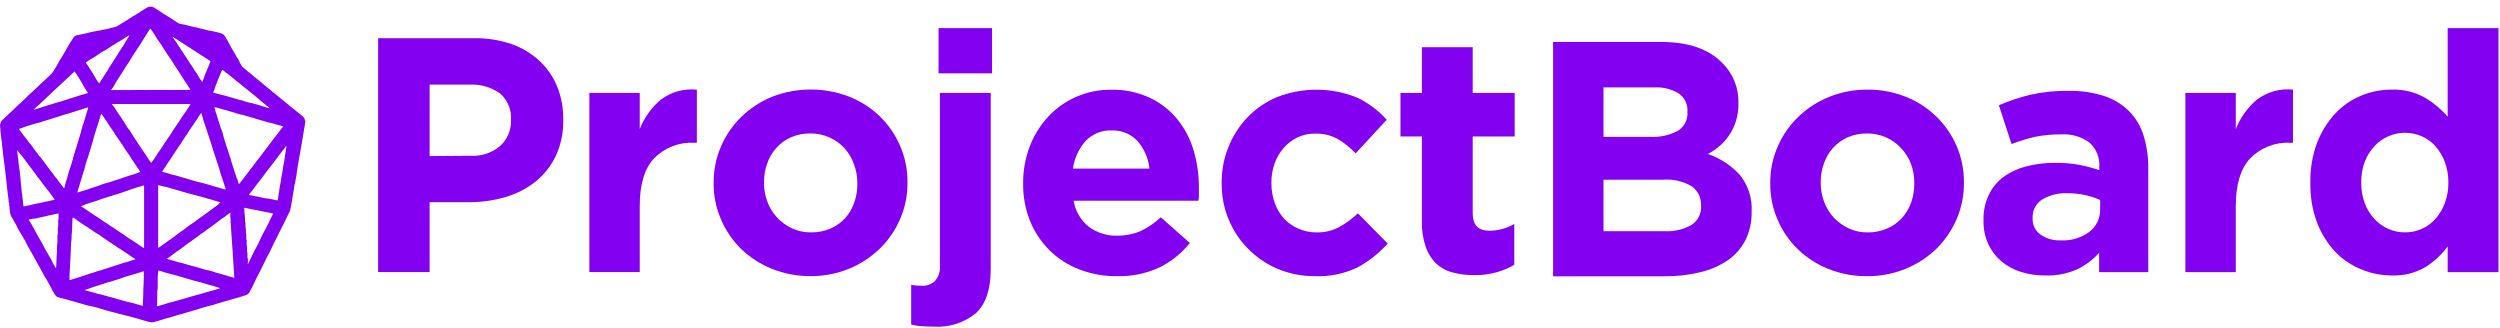
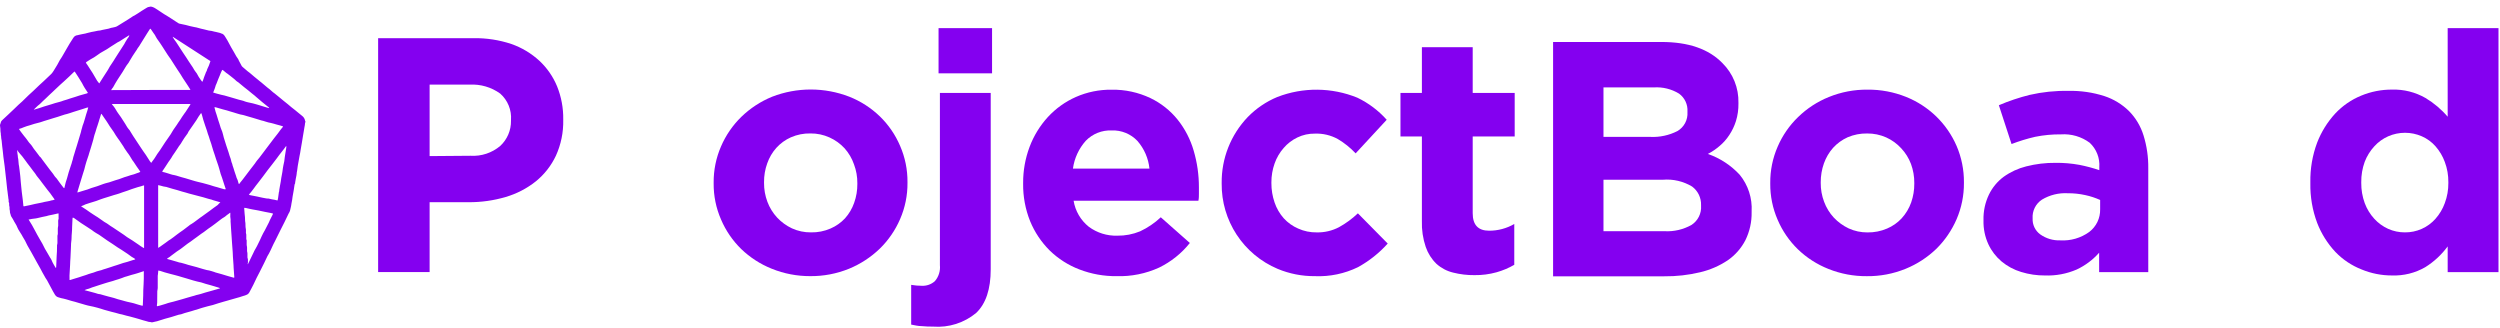
<svg xmlns="http://www.w3.org/2000/svg" width="381" height="50" viewBox="0 0 381 50" fill="none">
  <path d="M57.627 5.818H72.192C74.14 5.789 76.078 6.087 77.927 6.702C79.511 7.255 80.966 8.126 82.201 9.262C83.372 10.354 84.293 11.685 84.902 13.165C85.544 14.759 85.862 16.465 85.837 18.183V18.285C85.878 20.159 85.497 22.018 84.723 23.725C84.006 25.252 82.951 26.596 81.638 27.655C80.278 28.733 78.722 29.537 77.056 30.023C75.228 30.561 73.331 30.828 71.425 30.817H65.473V41.466H57.627V5.818ZM71.706 23.738C73.353 23.842 74.976 23.305 76.237 22.241C76.765 21.752 77.183 21.157 77.465 20.495C77.748 19.834 77.887 19.12 77.875 18.401V18.298C77.932 17.545 77.814 16.79 77.529 16.09C77.245 15.39 76.803 14.766 76.237 14.266C74.887 13.289 73.242 12.806 71.578 12.897H65.473V23.789L71.706 23.738Z" fill="#8400F0" />
-   <path d="M89.818 14.165H97.497V19.669C98.178 17.935 99.277 16.396 100.697 15.189C102.273 14.004 104.24 13.459 106.201 13.666V21.756H105.791C104.67 21.695 103.549 21.873 102.501 22.276C101.453 22.68 100.502 23.301 99.712 24.098C98.227 25.66 97.497 28.092 97.497 31.381V41.467H89.818V14.165Z" fill="#8400F0" />
  <path d="M123.48 42.083C121.471 42.09 119.48 41.708 117.618 40.956C115.885 40.264 114.303 39.242 112.959 37.948C111.649 36.668 110.605 35.141 109.887 33.456C109.127 31.717 108.743 29.837 108.761 27.939V27.837C108.744 25.935 109.128 24.051 109.887 22.307C110.615 20.617 111.667 19.087 112.984 17.802C114.337 16.493 115.927 15.454 117.669 14.742C121.457 13.274 125.656 13.274 129.444 14.742C131.179 15.43 132.762 16.452 134.103 17.75C135.413 19.026 136.457 20.549 137.175 22.23C137.934 23.974 138.318 25.858 138.301 27.76V27.862C138.318 29.764 137.934 31.648 137.175 33.392C136.447 35.081 135.394 36.612 134.078 37.897C132.722 39.202 131.133 40.24 129.393 40.956C127.515 41.718 125.506 42.101 123.48 42.083ZM123.595 35.414C124.62 35.436 125.637 35.235 126.577 34.825C127.41 34.466 128.159 33.938 128.779 33.276C129.396 32.587 129.87 31.782 130.174 30.909C130.505 29.985 130.669 29.01 130.66 28.029V27.926C130.669 26.943 130.496 25.966 130.148 25.046C129.837 24.144 129.35 23.313 128.715 22.601C128.07 21.902 127.291 21.341 126.424 20.95C125.512 20.535 124.52 20.325 123.518 20.336C122.493 20.314 121.476 20.515 120.536 20.925C119.694 21.298 118.94 21.843 118.322 22.525C117.704 23.214 117.23 24.019 116.927 24.893C116.593 25.816 116.429 26.791 116.44 27.773V27.875C116.433 28.858 116.606 29.834 116.952 30.755C117.284 31.64 117.784 32.453 118.424 33.148C119.068 33.837 119.836 34.398 120.689 34.8C121.601 35.217 122.593 35.426 123.595 35.414Z" fill="#8400F0" />
  <path d="M142.217 49.775C141.615 49.78 141.013 49.754 140.413 49.698C139.926 49.698 139.401 49.57 138.864 49.468V43.414C139.401 43.506 139.945 43.553 140.489 43.554C141.217 43.588 141.929 43.335 142.473 42.85C142.761 42.517 142.977 42.128 143.109 41.707C143.241 41.287 143.286 40.844 143.241 40.406V14.166H150.985V41.046C150.985 44.066 150.247 46.281 148.771 47.689C146.94 49.209 144.59 49.957 142.217 49.775ZM143.036 4.285H151.19V11.171H143.036V4.285Z" fill="#8400F0" />
  <path d="M170.184 42.087C168.242 42.108 166.314 41.76 164.501 41.063C162.809 40.418 161.267 39.433 159.97 38.17C158.689 36.894 157.675 35.375 156.988 33.703C156.261 31.884 155.9 29.94 155.926 27.981V27.879C155.917 26 156.251 24.135 156.911 22.375C157.541 20.702 158.484 19.164 159.689 17.844C160.886 16.544 162.336 15.503 163.951 14.785C165.672 14.026 167.536 13.646 169.416 13.671C171.459 13.636 173.483 14.075 175.329 14.951C176.94 15.724 178.357 16.848 179.476 18.241C180.594 19.643 181.425 21.253 181.921 22.977C182.453 24.789 182.72 26.669 182.714 28.557C182.714 28.852 182.714 29.185 182.714 29.517C182.714 29.85 182.714 30.221 182.638 30.593H163.618C163.872 32.156 164.698 33.57 165.935 34.56C167.191 35.489 168.725 35.967 170.286 35.917C171.476 35.933 172.656 35.706 173.755 35.252C174.911 34.711 175.974 33.989 176.904 33.114L181.332 37.031C180.069 38.614 178.468 39.895 176.648 40.781C174.621 41.706 172.41 42.152 170.184 42.087ZM175.176 25.69C175.015 24.131 174.376 22.66 173.345 21.479C172.843 20.947 172.232 20.529 171.554 20.253C170.876 19.977 170.147 19.849 169.416 19.879C168.685 19.849 167.956 19.974 167.277 20.245C166.598 20.517 165.983 20.928 165.474 21.453C164.415 22.64 163.733 24.115 163.516 25.69H175.176Z" fill="#8400F0" />
  <path d="M200.391 42.086C198.441 42.102 196.508 41.724 194.708 40.972C192.159 39.896 189.988 38.086 188.47 35.773C186.952 33.459 186.156 30.747 186.184 27.98V27.878C186.146 24.143 187.57 20.542 190.151 17.843C191.431 16.529 192.964 15.488 194.657 14.784C198.587 13.263 202.95 13.3 206.855 14.886C208.555 15.702 210.077 16.846 211.334 18.252L206.599 23.372C205.798 22.517 204.88 21.78 203.872 21.183C202.807 20.602 201.604 20.319 200.391 20.364C199.465 20.349 198.549 20.55 197.716 20.953C196.917 21.336 196.207 21.881 195.63 22.553C195.021 23.246 194.551 24.05 194.247 24.921C193.92 25.846 193.756 26.82 193.761 27.801V27.903C193.756 28.909 193.92 29.909 194.247 30.86C194.549 31.753 195.028 32.576 195.655 33.279C196.263 33.943 197.005 34.471 197.831 34.828C198.727 35.234 199.702 35.435 200.685 35.417C201.86 35.441 203.023 35.168 204.064 34.623C205.11 34.044 206.078 33.335 206.944 32.511L211.488 37.119C210.19 38.564 208.658 39.78 206.957 40.716C204.916 41.71 202.659 42.181 200.391 42.086Z" fill="#8400F0" />
  <path d="M224.709 41.93C223.617 41.942 222.529 41.813 221.47 41.546C220.518 41.32 219.638 40.858 218.91 40.202C218.175 39.489 217.618 38.611 217.285 37.642C216.853 36.37 216.654 35.03 216.696 33.687V20.798H213.432V14.167H216.696V7.191H224.44V14.167H230.839V20.798H224.44V32.497C224.44 34.276 225.272 35.159 226.936 35.159C228.284 35.165 229.609 34.812 230.775 34.135V40.356C229.927 40.848 229.019 41.23 228.075 41.495C226.979 41.8 225.846 41.947 224.709 41.93Z" fill="#8400F0" />
-   <path d="M236.69 42.109H253.623C255.463 42.128 257.299 41.922 259.089 41.495C260.595 41.144 262.026 40.524 263.313 39.665C264.445 38.88 265.368 37.83 266 36.605C266.653 35.276 266.978 33.81 266.948 32.33V32.228C267.063 30.208 266.419 28.217 265.143 26.647C263.809 25.2 262.138 24.105 260.279 23.46C260.921 23.125 261.523 22.717 262.071 22.244C262.64 21.764 263.136 21.203 263.543 20.58C263.976 19.926 264.316 19.215 264.554 18.468C264.824 17.594 264.954 16.682 264.938 15.767V15.665C264.965 14.542 264.762 13.426 264.342 12.385C263.921 11.344 263.292 10.4 262.493 9.611C260.411 7.469 257.318 6.398 253.214 6.398H236.69V42.109ZM244.37 35.236V27.39H253.432C254.984 27.263 256.537 27.626 257.873 28.426C258.312 28.752 258.666 29.18 258.905 29.672C259.143 30.165 259.259 30.708 259.242 31.255V31.358C259.283 31.933 259.168 32.509 258.909 33.025C258.65 33.541 258.256 33.977 257.77 34.289C256.526 34.983 255.111 35.312 253.687 35.236H244.37ZM244.37 20.862V13.322H252.049C253.396 13.234 254.738 13.565 255.889 14.27C256.314 14.58 256.654 14.993 256.878 15.469C257.101 15.946 257.201 16.471 257.169 16.996V17.099C257.206 17.674 257.082 18.248 256.811 18.757C256.54 19.266 256.132 19.689 255.633 19.978C254.359 20.626 252.939 20.931 251.512 20.862H244.37Z" fill="#8400F0" />
+   <path d="M236.69 42.109H253.623C255.463 42.128 257.299 41.922 259.089 41.495C260.595 41.144 262.026 40.524 263.313 39.665C264.445 38.88 265.368 37.83 266 36.605C266.653 35.276 266.978 33.81 266.948 32.33V32.228C267.063 30.208 266.419 28.217 265.143 26.647C263.809 25.2 262.138 24.105 260.279 23.46C260.921 23.125 261.523 22.717 262.071 22.244C262.64 21.764 263.136 21.203 263.543 20.58C263.976 19.926 264.316 19.215 264.554 18.468C264.824 17.594 264.954 16.682 264.938 15.767V15.665C264.965 14.542 264.762 13.426 264.342 12.385C263.921 11.344 263.292 10.4 262.493 9.611C260.411 7.469 257.318 6.398 253.214 6.398H236.69ZM244.37 35.236V27.39H253.432C254.984 27.263 256.537 27.626 257.873 28.426C258.312 28.752 258.666 29.18 258.905 29.672C259.143 30.165 259.259 30.708 259.242 31.255V31.358C259.283 31.933 259.168 32.509 258.909 33.025C258.65 33.541 258.256 33.977 257.77 34.289C256.526 34.983 255.111 35.312 253.687 35.236H244.37ZM244.37 20.862V13.322H252.049C253.396 13.234 254.738 13.565 255.889 14.27C256.314 14.58 256.654 14.993 256.878 15.469C257.101 15.946 257.201 16.471 257.169 16.996V17.099C257.206 17.674 257.082 18.248 256.811 18.757C256.54 19.266 256.132 19.689 255.633 19.978C254.359 20.626 252.939 20.931 251.512 20.862H244.37Z" fill="#8400F0" />
  <path d="M284.507 42.089C282.504 42.107 280.517 41.733 278.657 40.988C276.924 40.303 275.341 39.286 273.998 37.993C272.683 36.714 271.635 35.187 270.914 33.5C270.156 31.761 269.772 29.881 269.787 27.984V27.881C269.771 25.979 270.155 24.096 270.914 22.352C271.642 20.659 272.699 19.127 274.024 17.846C275.372 16.532 276.963 15.493 278.709 14.787C280.582 14.025 282.587 13.642 284.609 13.661C286.616 13.643 288.607 14.017 290.471 14.761C292.197 15.452 293.771 16.474 295.104 17.769C296.414 19.048 297.462 20.57 298.189 22.249C298.938 23.996 299.317 25.878 299.303 27.779V27.881C299.317 29.777 298.938 31.656 298.189 33.398C297.459 35.087 296.412 36.621 295.104 37.916C293.75 39.22 292.161 40.254 290.42 40.963C288.544 41.729 286.533 42.112 284.507 42.089ZM284.609 35.42C285.633 35.436 286.65 35.235 287.591 34.831C288.43 34.476 289.184 33.948 289.806 33.283C290.45 32.578 290.947 31.751 291.265 30.851C291.586 29.929 291.747 28.959 291.738 27.984V27.881C291.746 26.899 291.576 25.924 291.239 25.001C290.906 24.114 290.401 23.3 289.754 22.608C289.111 21.904 288.331 21.338 287.463 20.944C286.549 20.538 285.558 20.332 284.558 20.342C283.538 20.323 282.527 20.519 281.588 20.918C280.743 21.297 279.985 21.846 279.361 22.531C278.748 23.223 278.275 24.027 277.966 24.899C277.639 25.823 277.475 26.798 277.48 27.779V27.881C277.472 28.86 277.645 29.832 277.992 30.748C278.32 31.639 278.82 32.457 279.464 33.155C280.11 33.841 280.878 34.401 281.729 34.806C282.633 35.219 283.616 35.429 284.609 35.42Z" fill="#8400F0" />
  <path d="M311.653 41.982C310.421 41.991 309.195 41.809 308.018 41.445C306.927 41.117 305.912 40.573 305.036 39.845C304.184 39.126 303.498 38.231 303.027 37.221C302.51 36.093 302.257 34.864 302.284 33.624V33.522C302.253 32.195 302.533 30.88 303.103 29.682C303.617 28.605 304.386 27.669 305.343 26.955C306.384 26.208 307.556 25.665 308.799 25.355C310.258 24.983 311.76 24.802 313.266 24.818C314.485 24.803 315.702 24.906 316.901 25.125C317.929 25.327 318.942 25.597 319.934 25.931V25.483C319.985 24.793 319.88 24.1 319.627 23.456C319.375 22.811 318.981 22.231 318.475 21.759C317.216 20.823 315.663 20.369 314.098 20.479C312.774 20.464 311.453 20.589 310.156 20.85C308.933 21.133 307.731 21.501 306.559 21.951L304.626 16.037C306.144 15.39 307.711 14.864 309.311 14.463C311.25 14.019 313.236 13.813 315.224 13.848C317.082 13.809 318.933 14.077 320.702 14.642C322.105 15.102 323.383 15.877 324.44 16.908C325.48 17.957 326.248 19.244 326.68 20.658C327.176 22.266 327.418 23.942 327.396 25.624V41.47H319.909V38.514C318.957 39.592 317.794 40.463 316.491 41.074C314.966 41.732 313.313 42.042 311.653 41.982ZM313.995 36.632C315.567 36.725 317.122 36.273 318.398 35.352C318.931 34.947 319.359 34.421 319.648 33.818C319.937 33.215 320.079 32.552 320.062 31.883V30.475C319.336 30.148 318.576 29.899 317.797 29.733C316.919 29.538 316.021 29.444 315.122 29.451C313.744 29.375 312.375 29.714 311.192 30.424C310.724 30.731 310.346 31.158 310.096 31.659C309.846 32.161 309.734 32.72 309.772 33.279C309.747 33.751 309.841 34.222 310.044 34.649C310.248 35.075 310.554 35.445 310.936 35.723C311.828 36.355 312.903 36.675 313.995 36.632Z" fill="#8400F0" />
-   <path d="M333.054 14.168H340.734V19.672C341.419 17.936 342.522 16.397 343.946 15.192C345.52 14 347.487 13.451 349.45 13.656V21.758H349.04C347.919 21.697 346.797 21.874 345.749 22.277C344.701 22.681 343.751 23.302 342.961 24.1C341.476 25.662 340.734 28.09 340.734 31.383V41.47H333.054V14.168Z" fill="#8400F0" />
  <path d="M364.528 41.98C362.937 41.983 361.362 41.669 359.894 41.059C358.391 40.469 357.033 39.561 355.914 38.396C354.712 37.112 353.768 35.609 353.136 33.968C352.413 32.041 352.062 29.996 352.099 27.939V27.772C352.062 25.711 352.413 23.661 353.136 21.731C353.768 20.095 354.701 18.593 355.888 17.302C356.996 16.12 358.345 15.191 359.843 14.576C361.328 13.961 362.92 13.648 364.528 13.654C366.32 13.599 368.092 14.042 369.647 14.934C370.92 15.697 372.062 16.661 373.026 17.788V4.285H380.77V41.468H373.026V37.551C372.097 38.82 370.932 39.897 369.596 40.726C368.057 41.611 366.301 42.045 364.528 41.98ZM366.511 35.414C367.391 35.423 368.263 35.242 369.067 34.884C369.871 34.527 370.588 34 371.17 33.34C371.792 32.64 372.274 31.828 372.591 30.947C372.958 29.965 373.14 28.923 373.129 27.875V27.772C373.141 26.72 372.959 25.674 372.591 24.688C372.271 23.808 371.789 22.996 371.17 22.294C370.595 21.639 369.883 21.119 369.084 20.771C368.277 20.418 367.405 20.236 366.524 20.236C365.643 20.236 364.772 20.418 363.964 20.771C363.162 21.125 362.442 21.644 361.852 22.294C361.216 22.983 360.716 23.786 360.381 24.662C360.02 25.659 359.842 26.712 359.856 27.772V27.875C359.846 28.922 360.024 29.962 360.381 30.947C360.706 31.832 361.202 32.645 361.84 33.34C362.432 33.99 363.151 34.513 363.952 34.876C364.757 35.236 365.63 35.419 366.511 35.414Z" fill="#8400F0" />
  <path d="M1.244 30.002C1.202 29.693 1.169 29.367 1.127 29.05C1.127 29.017 1.11 29.008 1.11 28.975C1.069 28.499 1.018 28.04 0.96 27.563C0.918 27.163 0.868 26.778 0.826 26.377C0.785 26.018 0.751 25.667 0.709 25.325C0.651 24.849 0.576 24.373 0.517 23.905C0.484 23.604 0.459 23.329 0.425 23.028C0.392 22.744 0.35 22.468 0.325 22.201V22.184C0.292 21.934 0.283 21.683 0.25 21.424C0.25 21.366 0.217 21.308 0.217 21.249C0.2 21.191 0.2 21.115 0.183 21.04C0.167 20.907 0.183 20.756 0.141 20.623C0.108 20.547 0.142 20.447 0.125 20.355C0.108 20.264 0.091 20.18 0.083 20.088C0.066 20.013 0.066 19.954 0.066 19.879C0.066 19.704 0.066 19.52 0.025 19.328C-0.009 19.178 -0.017 19.019 0.058 18.869C0.091 18.794 0.116 18.718 0.133 18.635C0.167 18.484 0.267 18.384 0.359 18.292C0.643 18.025 0.935 17.758 1.219 17.491C1.52 17.206 1.812 16.931 2.113 16.647C2.347 16.421 2.572 16.204 2.806 15.979C2.998 15.803 3.19 15.636 3.382 15.461C3.708 15.152 4.034 14.826 4.359 14.509C4.585 14.3 4.819 14.091 5.053 13.874C5.362 13.573 5.662 13.281 5.971 12.997C6.197 12.788 6.431 12.579 6.656 12.37C7.057 12.003 7.441 11.627 7.826 11.26C7.959 11.126 8.06 10.959 8.168 10.8C8.343 10.491 8.536 10.191 8.728 9.882C8.861 9.648 8.978 9.405 9.112 9.172C9.212 8.996 9.337 8.846 9.438 8.67C9.538 8.495 9.646 8.311 9.747 8.136C9.914 7.852 10.056 7.585 10.223 7.309C10.356 7.083 10.49 6.85 10.624 6.624C10.757 6.399 10.908 6.198 11.041 5.973C11.117 5.856 11.192 5.722 11.292 5.613C11.442 5.463 11.601 5.388 11.81 5.363C11.96 5.33 12.094 5.288 12.236 5.263C12.353 5.229 12.47 5.221 12.603 5.188C12.737 5.154 12.87 5.146 13.004 5.112C13.096 5.096 13.18 5.071 13.271 5.037C13.497 4.979 13.731 4.92 13.956 4.87C14.09 4.837 14.24 4.828 14.374 4.795C14.541 4.762 14.683 4.72 14.85 4.695C14.883 4.695 14.908 4.678 14.942 4.678C15.167 4.678 15.384 4.62 15.593 4.561C15.844 4.503 16.094 4.469 16.337 4.411C16.487 4.369 16.646 4.369 16.779 4.294C16.896 4.235 17.047 4.235 17.18 4.202C17.431 4.143 17.698 4.11 17.924 3.951C18.074 3.851 18.233 3.776 18.383 3.667C18.608 3.534 18.809 3.4 19.035 3.266C19.302 3.091 19.586 2.924 19.853 2.749C20.003 2.657 20.137 2.557 20.279 2.465C20.337 2.423 20.413 2.389 20.488 2.364C20.68 2.248 20.872 2.131 21.064 2.005C21.423 1.771 21.774 1.529 22.15 1.312C22.342 1.195 22.517 1.061 22.76 1.045C22.835 1.045 22.91 0.986 22.985 1.003C23.102 1.02 23.219 1.045 23.328 1.095C23.578 1.187 23.787 1.362 24.021 1.496C24.48 1.78 24.915 2.122 25.382 2.373C25.591 2.49 25.783 2.64 25.992 2.757C26.242 2.924 26.493 3.083 26.76 3.258C26.894 3.35 27.011 3.434 27.145 3.509C27.203 3.55 27.262 3.584 27.337 3.601C27.662 3.676 27.988 3.734 28.314 3.809C28.523 3.851 28.732 3.926 28.949 3.976C29.082 4.01 29.233 4.035 29.366 4.068C29.458 4.085 29.542 4.11 29.634 4.127C29.826 4.169 30.035 4.185 30.227 4.26C30.511 4.361 30.786 4.394 31.07 4.469C31.296 4.528 31.513 4.569 31.738 4.636C31.755 4.636 31.78 4.653 31.797 4.653C32.106 4.67 32.407 4.745 32.699 4.828C32.833 4.862 32.983 4.87 33.117 4.92C33.309 4.979 33.534 4.995 33.709 5.096C33.751 5.129 33.81 5.112 33.86 5.137C34.01 5.213 34.127 5.304 34.219 5.446C34.294 5.563 34.369 5.68 34.444 5.806C34.595 6.039 34.745 6.298 34.87 6.549C34.987 6.774 35.104 6.992 35.23 7.217C35.363 7.443 35.497 7.66 35.63 7.902C35.672 7.994 35.722 8.077 35.781 8.169C35.931 8.453 36.082 8.721 36.274 8.971C36.332 9.046 36.366 9.138 36.391 9.222C36.483 9.414 36.583 9.606 36.691 9.781C36.725 9.84 36.767 9.915 36.791 9.973C36.867 10.14 37.017 10.241 37.151 10.358C37.343 10.525 37.535 10.683 37.727 10.85C37.936 11.017 38.153 11.159 38.353 11.351C38.604 11.585 38.888 11.794 39.155 12.02C39.197 12.053 39.247 12.078 39.272 12.112C39.347 12.17 39.422 12.245 39.498 12.304C39.539 12.345 39.598 12.396 39.665 12.437C39.706 12.479 39.765 12.512 39.815 12.554C40.124 12.822 40.45 13.089 40.767 13.356C40.976 13.523 41.193 13.665 41.377 13.857C41.511 14.008 41.686 14.108 41.853 14.241C42.12 14.467 42.404 14.684 42.672 14.91C42.847 15.06 43.031 15.219 43.206 15.352C43.432 15.528 43.649 15.711 43.874 15.887C44.05 16.02 44.217 16.171 44.375 16.313C44.584 16.48 44.793 16.639 45.002 16.806C45.102 16.881 45.194 16.973 45.303 17.056C45.553 17.265 45.82 17.474 46.071 17.683C46.297 17.858 46.438 18.1 46.489 18.376C46.489 18.409 46.505 18.434 46.522 18.468C46.564 18.526 46.564 18.585 46.522 18.66C46.489 18.718 46.489 18.777 46.48 18.835C46.464 18.969 46.464 19.119 46.422 19.253C46.38 19.403 46.38 19.553 46.347 19.695C46.288 20.021 46.246 20.347 46.179 20.689C46.121 21.049 46.063 21.399 46.004 21.759C45.946 22.084 45.904 22.393 45.837 22.719C45.804 22.911 45.779 23.103 45.745 23.295C45.712 23.446 45.687 23.604 45.653 23.755C45.62 23.947 45.578 24.139 45.553 24.314C45.52 24.506 45.495 24.699 45.453 24.874C45.419 25.008 45.394 25.158 45.378 25.292C45.344 25.525 45.319 25.751 45.286 25.985C45.269 26.043 45.252 26.119 45.252 26.177C45.252 26.194 45.236 26.219 45.236 26.235C45.236 26.411 45.194 26.578 45.177 26.736C45.144 26.929 45.102 27.137 45.06 27.329C45.044 27.371 45.044 27.421 45.044 27.447C45.027 27.522 45.01 27.613 45.002 27.68C45.002 27.722 44.985 27.772 44.985 27.797C44.985 27.889 44.985 27.973 44.927 28.048C44.91 28.065 44.91 28.09 44.893 28.123C44.852 28.424 44.801 28.716 44.76 29.017C44.701 29.326 44.643 29.643 44.593 29.952C44.559 30.128 44.551 30.311 44.517 30.503C44.484 30.679 44.442 30.863 44.417 31.038C44.384 31.213 44.375 31.397 44.325 31.556C44.292 31.748 44.25 31.94 44.192 32.132C44.15 32.282 44.058 32.416 43.983 32.55C43.774 32.976 43.565 33.427 43.356 33.853C43.164 34.254 42.939 34.654 42.747 35.056C42.446 35.632 42.17 36.208 41.886 36.793C41.77 37.043 41.619 37.269 41.519 37.536C41.369 37.92 41.16 38.279 40.984 38.647C40.926 38.781 40.817 38.898 40.759 39.031C40.584 39.374 40.416 39.724 40.258 40.084C40.032 40.51 39.832 40.961 39.606 41.386C39.439 41.696 39.281 42.013 39.114 42.339C38.938 42.698 38.788 43.049 38.612 43.391C38.42 43.792 38.195 44.176 37.986 44.577C37.911 44.711 37.81 44.811 37.677 44.886C37.468 45.003 37.234 45.053 37.025 45.12C36.85 45.178 36.683 45.22 36.508 45.287C36.391 45.321 36.274 45.346 36.148 45.387C35.923 45.446 35.706 45.521 35.48 45.579C35.305 45.621 35.121 45.671 34.946 45.73C34.854 45.763 34.779 45.772 34.695 45.805C34.486 45.863 34.278 45.922 34.069 45.98C33.785 46.072 33.509 46.147 33.225 46.231C32.707 46.406 32.198 46.573 31.672 46.673C31.421 46.732 31.17 46.807 30.912 46.882C30.811 46.916 30.719 46.941 30.611 46.974C30.402 47.049 30.193 47.125 29.976 47.183C29.884 47.216 29.784 47.225 29.692 47.258C29.517 47.317 29.333 47.375 29.157 47.425C29.066 47.459 28.982 47.467 28.89 47.5C28.64 47.576 28.397 47.634 28.147 47.709C27.997 47.751 27.846 47.809 27.704 47.86C27.671 47.876 27.629 47.876 27.604 47.893C27.47 47.926 27.353 47.935 27.22 47.968C26.835 48.085 26.451 48.202 26.067 48.327C25.741 48.419 25.416 48.503 25.09 48.595C24.99 48.628 24.881 48.67 24.781 48.695C24.647 48.737 24.53 48.77 24.397 48.812C24.23 48.853 24.088 48.912 23.921 48.962C23.77 49.004 23.62 49.02 23.461 49.062C23.419 49.079 23.369 49.079 23.328 49.096C23.211 49.138 23.102 49.138 22.985 49.096C22.952 49.079 22.927 49.062 22.893 49.079C22.718 49.079 22.534 49.02 22.359 48.962C22.183 48.904 21.991 48.87 21.807 48.812C21.615 48.753 21.423 48.695 21.231 48.636C21.039 48.578 20.847 48.536 20.655 48.469C20.371 48.394 20.078 48.302 19.794 48.235C19.619 48.194 19.435 48.144 19.243 48.102C19.018 48.043 18.817 47.985 18.608 47.926C18.492 47.893 18.358 47.885 18.241 47.851C18.015 47.793 17.782 47.718 17.556 47.659C17.381 47.617 17.197 47.567 17.022 47.526C16.855 47.484 16.696 47.434 16.529 47.392C16.32 47.333 16.103 47.275 15.894 47.216C15.685 47.158 15.493 47.099 15.284 47.024C15.134 46.983 14.975 46.932 14.825 46.891C14.633 46.849 14.424 46.791 14.232 46.74C13.948 46.682 13.681 46.623 13.405 46.565C13.138 46.507 12.87 46.415 12.603 46.339C12.394 46.281 12.202 46.222 11.993 46.164C11.801 46.106 11.626 46.047 11.434 45.997C11.242 45.938 11.05 45.905 10.857 45.847C10.682 45.805 10.49 45.73 10.306 45.68C10.214 45.646 10.131 45.638 10.039 45.604C9.889 45.563 9.73 45.513 9.58 45.487C9.538 45.471 9.488 45.487 9.463 45.471C9.388 45.454 9.312 45.437 9.237 45.412C9.137 45.379 9.028 45.354 8.928 45.321C8.678 45.262 8.502 45.112 8.369 44.903C8.176 44.594 8.009 44.276 7.834 43.951C7.608 43.533 7.391 43.124 7.166 42.706C7.107 42.589 7.015 42.481 6.94 42.364C6.882 42.272 6.848 42.188 6.79 42.096C6.69 41.904 6.556 41.712 6.464 41.52C6.272 41.094 6.005 40.702 5.796 40.292C5.662 40.025 5.495 39.791 5.37 39.524C5.161 39.156 4.952 38.764 4.744 38.396C4.568 38.071 4.359 37.745 4.184 37.419C4.05 37.185 3.95 36.918 3.817 36.676C3.716 36.484 3.583 36.308 3.474 36.099C3.374 35.891 3.24 35.682 3.115 35.49C3.015 35.323 2.906 35.164 2.806 34.989C2.764 34.913 2.714 34.838 2.689 34.755C2.589 34.471 2.438 34.22 2.288 33.97C2.213 33.836 2.121 33.719 2.063 33.569C1.987 33.402 1.87 33.26 1.779 33.093C1.72 32.992 1.645 32.901 1.628 32.767C1.612 32.675 1.595 32.592 1.553 32.516C1.511 32.416 1.511 32.307 1.511 32.191C1.511 32.099 1.478 32.023 1.47 31.957C1.453 31.898 1.453 31.84 1.453 31.79C1.453 31.639 1.47 31.506 1.411 31.364C1.378 31.288 1.394 31.197 1.394 31.113C1.394 31.013 1.411 30.921 1.336 30.829C1.302 30.787 1.319 30.729 1.319 30.679C1.319 30.545 1.319 30.395 1.277 30.261C1.244 30.169 1.261 30.069 1.261 29.96C1.244 30.002 1.244 30.002 1.244 30.002ZM2.889 19.654C2.906 19.695 2.923 19.729 2.948 19.754C3.048 19.921 3.173 20.063 3.29 20.23C3.407 20.405 3.541 20.573 3.675 20.731C3.808 20.907 3.959 21.057 4.075 21.232C4.251 21.466 4.401 21.725 4.61 21.926C4.71 22.026 4.802 22.151 4.894 22.285C4.986 22.418 5.069 22.552 5.161 22.686C5.253 22.803 5.337 22.911 5.429 23.028C5.596 23.254 5.754 23.454 5.921 23.68C5.98 23.755 6.013 23.847 6.088 23.888C6.255 24.005 6.322 24.189 6.448 24.331C6.681 24.632 6.89 24.924 7.116 25.225C7.283 25.45 7.458 25.667 7.617 25.893C7.692 25.985 7.767 26.068 7.842 26.177C8.009 26.386 8.168 26.595 8.302 26.812C8.419 27.004 8.611 27.137 8.728 27.329C8.962 27.689 9.246 28.023 9.496 28.365C9.538 28.424 9.588 28.482 9.63 28.541C9.672 28.599 9.705 28.658 9.805 28.674C9.847 28.449 9.905 28.248 9.955 28.04C9.989 27.939 9.997 27.831 10.031 27.739C10.089 27.563 10.164 27.38 10.206 27.204C10.298 26.895 10.382 26.57 10.473 26.244C10.574 25.885 10.707 25.534 10.816 25.191C10.849 25.099 10.874 25.016 10.908 24.924C10.941 24.832 10.949 24.732 10.983 24.64C11.041 24.431 11.133 24.223 11.158 24.005C11.158 23.972 11.175 23.964 11.175 23.93C11.233 23.755 11.275 23.571 11.342 23.396C11.4 23.203 11.442 23.028 11.509 22.836C11.568 22.661 11.626 22.477 11.684 22.285C11.76 22.051 11.835 21.792 11.91 21.541C12.06 21.065 12.194 20.589 12.336 20.122C12.369 20.03 12.378 19.946 12.394 19.854C12.436 19.721 12.486 19.587 12.511 19.453C12.545 19.361 12.553 19.261 12.586 19.169C12.628 19.019 12.703 18.86 12.754 18.71C12.829 18.501 12.887 18.292 12.946 18.075C13.004 17.85 13.079 17.633 13.138 17.407C13.196 17.232 13.271 17.048 13.313 16.872C13.355 16.705 13.405 16.563 13.447 16.371C13.355 16.388 13.28 16.405 13.221 16.413C12.987 16.488 12.762 16.563 12.528 16.639C12.294 16.714 12.035 16.789 11.801 16.864C11.592 16.922 11.4 16.998 11.192 17.056C11.025 17.115 10.849 17.173 10.691 17.223C10.523 17.265 10.365 17.323 10.198 17.374C10.098 17.407 9.989 17.415 9.889 17.449C9.713 17.491 9.546 17.566 9.371 17.616C9.179 17.674 8.987 17.733 8.795 17.808C8.569 17.891 8.352 17.933 8.126 18.008C7.901 18.084 7.684 18.142 7.458 18.217C7.208 18.292 6.94 18.384 6.69 18.451C6.598 18.484 6.514 18.509 6.422 18.543C6.322 18.576 6.214 18.618 6.113 18.643C5.813 18.735 5.52 18.794 5.22 18.877C4.994 18.936 4.794 19.027 4.568 19.086C4.226 19.178 3.9 19.278 3.574 19.412C3.391 19.503 3.157 19.579 2.889 19.654ZM32.666 16.346C32.699 16.447 32.724 16.513 32.741 16.58C32.774 16.714 32.799 16.847 32.841 16.981C32.883 17.148 32.941 17.307 33.008 17.482C33.1 17.749 33.175 18.033 33.258 18.301C33.375 18.685 33.526 19.061 33.626 19.453C33.701 19.721 33.852 19.954 33.91 20.213C33.943 20.33 33.985 20.464 34.01 20.581C34.044 20.715 34.085 20.848 34.11 20.982C34.152 21.132 34.202 21.266 34.244 21.408C34.319 21.642 34.394 21.901 34.47 22.134C34.587 22.502 34.72 22.861 34.837 23.229C34.937 23.554 35.029 23.897 35.163 24.223C35.238 24.431 35.238 24.648 35.338 24.849C35.397 24.949 35.413 25.074 35.438 25.191C35.48 25.342 35.539 25.492 35.589 25.634C35.63 25.801 35.681 25.96 35.739 26.127C35.814 26.352 35.889 26.586 35.973 26.812C36.032 27.004 36.073 27.196 36.182 27.371C36.215 27.413 36.224 27.471 36.24 27.538C36.282 27.689 36.332 27.847 36.374 27.998C36.374 28.014 36.407 28.04 36.416 28.04C36.449 28.04 36.457 28.006 36.491 27.998C36.533 27.939 36.583 27.881 36.624 27.806C36.725 27.672 36.85 27.538 36.95 27.405C37.176 27.104 37.393 26.828 37.618 26.528C37.769 26.319 37.919 26.127 38.078 25.918C38.211 25.743 38.345 25.576 38.479 25.4C38.612 25.233 38.746 25.074 38.863 24.899C38.963 24.765 39.055 24.598 39.164 24.473C39.281 24.323 39.414 24.172 39.531 24.03C39.723 23.78 39.915 23.529 40.107 23.27C40.274 23.045 40.45 22.828 40.608 22.602C40.834 22.318 41.051 22.026 41.26 21.742C41.427 21.516 41.586 21.316 41.753 21.09C41.945 20.857 42.137 20.614 42.312 20.38C42.371 20.305 42.413 20.23 42.48 20.155C42.58 20.005 42.688 19.854 42.805 19.712C42.897 19.579 43.014 19.462 43.106 19.345C43.123 19.328 43.123 19.286 43.123 19.253C42.972 19.211 42.822 19.161 42.68 19.119C42.505 19.077 42.312 19.027 42.12 18.969C41.853 18.894 41.586 18.802 41.302 18.743C41.035 18.685 40.751 18.643 40.483 18.535C40.258 18.443 40.024 18.401 39.79 18.342C39.715 18.326 39.623 18.301 39.556 18.267C39.381 18.209 39.189 18.167 39.005 18.1C38.838 18.058 38.679 18 38.512 17.95C38.245 17.875 37.994 17.799 37.727 17.724C37.535 17.666 37.359 17.624 37.167 17.557C37.075 17.524 37 17.516 36.917 17.499C36.767 17.465 36.633 17.457 36.491 17.407C36.299 17.365 36.123 17.307 35.931 17.24C35.856 17.206 35.764 17.198 35.697 17.165C35.472 17.106 35.255 17.031 35.046 16.973C34.879 16.931 34.72 16.872 34.553 16.822C34.361 16.764 34.169 16.722 33.977 16.672C33.785 16.613 33.593 16.572 33.401 16.505C33.208 16.447 33.016 16.388 32.824 16.338C32.799 16.363 32.757 16.363 32.666 16.346ZM29.024 13.707C28.99 13.648 28.982 13.607 28.949 13.557C28.849 13.389 28.757 13.248 28.648 13.081C28.397 12.68 28.13 12.295 27.863 11.894C27.746 11.719 27.637 11.535 27.537 11.36C27.504 11.318 27.495 11.268 27.462 11.243C27.345 11.068 27.211 10.884 27.095 10.692C26.961 10.5 26.844 10.291 26.71 10.099C26.535 9.848 26.368 9.581 26.209 9.314C26.092 9.105 25.942 8.913 25.808 8.721C25.716 8.587 25.633 8.47 25.541 8.336C25.391 8.111 25.257 7.91 25.123 7.685C24.99 7.476 24.856 7.267 24.722 7.058C24.605 6.883 24.497 6.716 24.38 6.541C24.23 6.315 24.071 6.115 23.921 5.889C23.804 5.714 23.712 5.522 23.611 5.338C23.461 5.087 23.252 4.878 23.119 4.628C23.085 4.553 23.027 4.494 22.985 4.436C22.968 4.402 22.927 4.394 22.893 4.377C22.86 4.411 22.852 4.419 22.835 4.436C22.701 4.661 22.551 4.862 22.417 5.087C22.242 5.371 22.058 5.664 21.883 5.948C21.707 6.232 21.523 6.507 21.348 6.808C21.256 6.958 21.181 7.109 21.064 7.234C20.972 7.334 20.914 7.468 20.839 7.593C20.797 7.651 20.747 7.727 20.705 7.785C20.538 8.036 20.379 8.278 20.212 8.528C20.037 8.812 19.87 9.105 19.694 9.389C19.636 9.489 19.577 9.623 19.485 9.714C19.335 9.865 19.252 10.057 19.126 10.232C18.959 10.466 18.842 10.75 18.667 10.992C18.383 11.393 18.149 11.819 17.865 12.22C17.656 12.529 17.498 12.855 17.305 13.181C17.247 13.281 17.189 13.389 17.097 13.481C17.022 13.557 16.997 13.632 16.946 13.732C21.014 13.707 24.998 13.707 29.024 13.707ZM29.024 15.853C25.031 15.853 21.047 15.853 17.038 15.853C17.097 15.945 17.155 16.02 17.205 16.079C17.247 16.137 17.297 16.196 17.356 16.254C17.606 16.58 17.773 16.964 18.024 17.29C18.308 17.649 18.542 18.033 18.792 18.418C19.001 18.727 19.193 19.052 19.385 19.378C19.427 19.453 19.477 19.529 19.536 19.587C19.711 19.754 19.836 19.971 19.953 20.18C20.07 20.372 20.187 20.564 20.312 20.756C20.413 20.923 20.538 21.082 20.638 21.249C20.788 21.458 20.922 21.675 21.056 21.884C21.206 22.118 21.365 22.343 21.515 22.577C21.741 22.936 21.991 23.262 22.225 23.604C22.434 23.913 22.626 24.239 22.835 24.557C22.893 24.648 22.968 24.732 23.044 24.824C23.136 24.707 23.194 24.598 23.277 24.498C23.428 24.331 23.528 24.156 23.645 23.98C23.762 23.805 23.854 23.621 23.971 23.462C24.104 23.27 24.238 23.095 24.372 22.903C24.639 22.485 24.906 22.076 25.173 21.675C25.382 21.366 25.591 21.065 25.8 20.773C25.95 20.547 26.109 20.347 26.226 20.105C26.284 19.988 26.36 19.871 26.435 19.762C26.61 19.512 26.794 19.261 26.953 19.019C27.103 18.81 27.22 18.576 27.378 18.384C27.529 18.209 27.604 18 27.738 17.825C27.888 17.633 28.005 17.44 28.139 17.248C28.18 17.19 28.23 17.131 28.272 17.073C28.506 16.705 28.748 16.346 28.982 15.979C28.99 15.912 29.007 15.904 29.024 15.853ZM21.381 26.21C21.365 26.169 21.365 26.135 21.348 26.119C21.273 26.018 21.198 25.91 21.139 25.809C21.039 25.659 20.93 25.525 20.839 25.384C20.663 25.15 20.529 24.882 20.346 24.64C20.287 24.565 20.229 24.49 20.17 24.406C20.037 24.181 19.903 23.947 19.753 23.721C19.652 23.546 19.519 23.396 19.394 23.22C19.26 23.011 19.11 22.803 18.976 22.61C18.918 22.519 18.876 22.418 18.801 22.31C18.634 22.076 18.492 21.834 18.325 21.6C18.224 21.45 18.132 21.299 18.024 21.174C17.907 20.998 17.773 20.815 17.656 20.639C17.539 20.464 17.431 20.272 17.331 20.105C17.139 19.821 16.93 19.545 16.738 19.261C16.637 19.094 16.529 18.936 16.428 18.768C16.353 18.651 16.278 18.535 16.195 18.409C16.078 18.234 15.961 18.05 15.835 17.891C15.735 17.724 15.627 17.582 15.51 17.415C15.493 17.382 15.468 17.374 15.418 17.34C15.384 17.44 15.359 17.532 15.326 17.641C15.284 17.791 15.234 17.925 15.192 18.067C15.176 18.125 15.151 18.184 15.134 18.242C15.101 18.334 15.092 18.418 15.059 18.509C14.984 18.743 14.908 19.002 14.825 19.236C14.791 19.311 14.766 19.387 14.75 19.445C14.675 19.695 14.599 19.963 14.516 20.213C14.441 20.439 14.349 20.673 14.307 20.898C14.207 21.399 14.023 21.892 13.889 22.385C13.798 22.711 13.681 23.036 13.58 23.379C13.547 23.471 13.539 23.554 13.505 23.646C13.463 23.797 13.405 23.947 13.355 24.089C13.296 24.281 13.221 24.473 13.163 24.665C13.104 24.841 13.063 25.008 13.012 25.183C12.954 25.409 12.912 25.609 12.845 25.834C12.787 26.06 12.712 26.26 12.637 26.486C12.52 26.887 12.386 27.288 12.269 27.689C12.194 27.939 12.119 28.181 12.044 28.432C11.968 28.683 11.893 28.925 11.818 29.175C11.801 29.217 11.801 29.267 11.801 29.343C11.918 29.301 12.027 29.267 12.127 29.242C12.353 29.167 12.57 29.092 12.812 29.033C12.979 28.992 13.154 28.942 13.313 28.883C13.522 28.808 13.731 28.716 13.948 28.649C14.232 28.557 14.524 28.474 14.808 28.382C15.117 28.282 15.435 28.148 15.744 28.04C15.936 27.964 16.145 27.923 16.337 27.864C16.437 27.831 16.546 27.822 16.637 27.789C16.938 27.697 17.247 27.597 17.539 27.488C17.748 27.43 17.957 27.355 18.166 27.296C18.433 27.204 18.7 27.087 18.984 26.995C19.21 26.92 19.427 26.878 19.652 26.787C19.978 26.653 20.321 26.62 20.646 26.478C20.797 26.402 20.956 26.377 21.123 26.311C21.189 26.269 21.281 26.235 21.381 26.21ZM34.403 28.85C34.403 28.791 34.403 28.774 34.386 28.758C34.328 28.582 34.269 28.415 34.211 28.24C34.094 27.856 33.96 27.471 33.843 27.096C33.785 26.904 33.693 26.712 33.634 26.519C33.559 26.269 33.501 26.018 33.425 25.759C33.384 25.592 33.325 25.417 33.275 25.258C33.233 25.091 33.175 24.932 33.108 24.765C33.05 24.59 32.991 24.398 32.916 24.214C32.841 24.022 32.782 23.813 32.724 23.604C32.649 23.379 32.574 23.162 32.498 22.936C32.423 22.686 32.331 22.418 32.265 22.168C32.231 22.068 32.223 21.959 32.173 21.859C32.114 21.667 32.039 21.491 31.981 21.299C31.922 21.124 31.864 20.94 31.814 20.765C31.772 20.631 31.722 20.514 31.68 20.397C31.638 20.23 31.588 20.055 31.53 19.896C31.454 19.662 31.354 19.42 31.279 19.169C31.179 18.869 31.07 18.56 30.978 18.251C30.903 18 30.845 17.749 30.77 17.491C30.736 17.399 30.711 17.323 30.678 17.24C30.644 17.257 30.619 17.273 30.602 17.282C30.485 17.449 30.369 17.607 30.26 17.774C30.143 17.95 30.035 18.142 29.918 18.334C29.767 18.568 29.592 18.794 29.442 19.027C29.325 19.203 29.208 19.37 29.082 19.545C28.965 19.712 28.849 19.871 28.74 20.038C28.681 20.13 28.648 20.23 28.59 20.339C28.422 20.573 28.264 20.798 28.097 21.023C27.963 21.216 27.829 21.424 27.712 21.633C27.621 21.767 27.562 21.934 27.445 22.051C27.312 22.201 27.22 22.36 27.103 22.544C26.953 22.769 26.802 22.986 26.66 23.212C26.543 23.387 26.41 23.571 26.293 23.746C26.159 23.955 26.059 24.189 25.892 24.381C25.758 24.548 25.641 24.74 25.524 24.916C25.407 25.091 25.29 25.283 25.165 25.467C25.015 25.692 24.864 25.91 24.706 26.152C24.781 26.185 24.839 26.21 24.898 26.227C24.998 26.26 25.107 26.26 25.198 26.302C25.449 26.402 25.733 26.436 26 26.553C26.176 26.628 26.368 26.645 26.56 26.686C26.769 26.728 26.977 26.787 27.17 26.854C27.337 26.895 27.512 26.954 27.671 27.004C27.863 27.062 28.072 27.104 28.28 27.171C28.456 27.229 28.648 27.271 28.832 27.338C28.999 27.38 29.157 27.43 29.325 27.488C29.592 27.563 29.859 27.655 30.143 27.714C30.377 27.772 30.636 27.831 30.87 27.889C31.037 27.931 31.195 27.981 31.363 28.023C31.571 28.081 31.78 28.14 31.989 28.198C32.164 28.24 32.331 28.298 32.507 28.365C32.682 28.432 32.874 28.457 33.058 28.516C33.25 28.574 33.425 28.633 33.618 28.683C33.81 28.741 34.002 28.8 34.194 28.85C34.286 28.833 34.344 28.833 34.403 28.85ZM35.104 32.45C35.088 32.433 35.071 32.433 35.063 32.416C34.987 32.475 34.912 32.533 34.837 32.592C34.67 32.708 34.511 32.817 34.361 32.959C34.319 33.001 34.269 33.034 34.227 33.059C33.709 33.343 33.292 33.744 32.807 34.087C32.632 34.203 32.465 34.354 32.29 34.471C32.097 34.604 31.905 34.738 31.713 34.872C31.488 35.039 31.287 35.197 31.062 35.364C30.928 35.465 30.778 35.54 30.644 35.648C30.41 35.824 30.168 36.008 29.918 36.183C29.817 36.258 29.709 36.35 29.592 36.417C29.416 36.55 29.249 36.684 29.074 36.801C28.907 36.918 28.732 37.027 28.573 37.144C28.289 37.352 28.022 37.569 27.746 37.778C27.654 37.853 27.554 37.929 27.462 37.987C27.295 38.087 27.136 38.196 26.969 38.313C26.66 38.538 26.36 38.772 26.05 38.998C25.975 39.056 25.917 39.115 25.842 39.165C25.741 39.24 25.633 39.298 25.541 39.357C25.508 39.374 25.499 39.415 25.449 39.457C25.733 39.532 26 39.608 26.251 39.683C26.518 39.758 26.785 39.85 27.053 39.916C27.128 39.95 27.203 39.975 27.287 39.992C27.512 40.008 27.712 40.084 27.938 40.142C28.189 40.2 28.431 40.292 28.681 40.367C29.024 40.459 29.35 40.543 29.692 40.635C29.784 40.668 29.884 40.677 29.976 40.71C30.11 40.752 30.227 40.802 30.36 40.827C30.552 40.885 30.744 40.927 30.92 40.994C31.095 41.036 31.287 41.086 31.471 41.144C31.605 41.186 31.738 41.186 31.872 41.219C32.139 41.278 32.39 41.37 32.64 41.445C32.716 41.462 32.774 41.503 32.833 41.52C33.158 41.612 33.484 41.696 33.793 41.787C34.119 41.879 34.461 41.98 34.787 42.088C35.054 42.163 35.322 42.238 35.605 42.314C35.697 42.347 35.706 42.314 35.706 42.222C35.672 41.746 35.63 41.27 35.605 40.802C35.589 40.668 35.605 40.535 35.589 40.418C35.555 39.992 35.53 39.557 35.497 39.131C35.48 38.898 35.48 38.655 35.464 38.405C35.43 37.945 35.405 37.503 35.363 37.043C35.347 36.759 35.322 36.467 35.305 36.183C35.271 35.707 35.246 35.231 35.205 34.763C35.188 34.529 35.188 34.287 35.163 34.053C35.129 33.861 35.146 33.652 35.146 33.444C35.146 33.402 35.129 33.343 35.129 33.293C35.113 33.201 35.096 33.118 35.096 33.026C35.104 32.809 35.104 32.625 35.104 32.45ZM10.599 42.673C10.632 42.673 10.657 42.673 10.691 42.673C10.916 42.614 11.133 42.539 11.359 42.464C11.584 42.389 11.818 42.33 12.044 42.255C12.211 42.197 12.369 42.138 12.545 42.088C12.712 42.046 12.854 41.996 13.021 41.938C13.188 41.896 13.33 41.821 13.48 41.771C13.647 41.712 13.806 41.679 13.973 41.62C14.123 41.579 14.274 41.545 14.399 41.487C14.633 41.386 14.892 41.311 15.126 41.253C15.226 41.219 15.334 41.211 15.426 41.178C15.652 41.102 15.869 41.011 16.111 40.952C16.395 40.86 16.662 40.785 16.938 40.685C17.222 40.568 17.514 40.51 17.815 40.401C17.982 40.343 18.141 40.301 18.316 40.234C18.466 40.192 18.617 40.134 18.759 40.084C18.984 40.025 19.185 39.983 19.41 39.908C19.678 39.808 19.962 39.733 20.237 39.641C20.371 39.599 20.521 39.599 20.621 39.49C20.396 39.298 20.12 39.207 19.895 39.014C19.611 38.781 19.302 38.597 18.993 38.388C18.826 38.271 18.65 38.163 18.475 38.046C18.299 37.929 18.107 37.82 17.924 37.703C17.673 37.528 17.422 37.344 17.163 37.185C16.88 36.993 16.604 36.826 16.32 36.634C16.053 36.459 15.802 36.275 15.535 36.083C15.234 35.874 14.959 35.665 14.633 35.507C14.399 35.389 14.207 35.206 13.998 35.064C13.747 34.888 13.497 34.721 13.238 34.563C12.937 34.371 12.645 34.178 12.344 33.986C12.044 33.778 11.768 33.569 11.467 33.36C11.35 33.285 11.242 33.168 11.083 33.168C11.066 33.21 11.066 33.26 11.05 33.301C11.033 33.727 11.008 34.162 10.991 34.588C10.975 34.897 10.991 35.214 10.949 35.507C10.891 35.949 10.933 36.408 10.857 36.86C10.799 37.227 10.841 37.603 10.799 37.987C10.757 38.405 10.782 38.831 10.741 39.248C10.699 39.616 10.707 40.008 10.682 40.376C10.649 40.927 10.624 41.462 10.59 42.005C10.59 42.239 10.599 42.447 10.599 42.673ZM12.353 31.439C12.62 31.606 12.87 31.765 13.113 31.932C13.322 32.065 13.514 32.216 13.722 32.358C14.031 32.583 14.374 32.775 14.683 32.984C14.741 33.026 14.816 33.059 14.875 33.101C15.142 33.293 15.426 33.468 15.677 33.661C15.927 33.869 16.236 33.986 16.504 34.195C16.712 34.362 16.946 34.504 17.189 34.654C17.573 34.905 17.957 35.172 18.341 35.423C18.517 35.54 18.7 35.657 18.876 35.782C19.043 35.899 19.201 36.016 19.369 36.141C19.636 36.317 19.903 36.467 20.17 36.642C20.496 36.851 20.822 37.068 21.131 37.294C21.356 37.461 21.59 37.62 21.824 37.753C21.858 37.77 21.899 37.787 21.958 37.812C21.958 34.604 21.958 31.439 21.958 28.248C21.899 28.265 21.841 28.282 21.791 28.29C21.691 28.323 21.582 28.365 21.482 28.39C21.315 28.432 21.156 28.482 20.989 28.524C20.738 28.599 20.496 28.691 20.262 28.758C20.187 28.791 20.112 28.8 20.037 28.833C19.828 28.908 19.619 29 19.402 29.067C19.168 29.159 18.926 29.234 18.692 29.301C18.517 29.359 18.333 29.434 18.157 29.493C17.907 29.585 17.656 29.643 17.397 29.718C17.139 29.794 16.905 29.885 16.654 29.952C16.37 30.044 16.078 30.128 15.794 30.219C15.643 30.261 15.493 30.311 15.351 30.37C15.126 30.462 14.908 30.537 14.683 30.62C14.357 30.737 14.031 30.812 13.706 30.921C13.48 30.996 13.246 31.071 13.021 31.147C12.837 31.247 12.603 31.339 12.353 31.439ZM33.584 30.846C33.551 30.829 33.542 30.812 33.509 30.812C33.15 30.712 32.799 30.604 32.457 30.503C32.398 30.487 32.34 30.445 32.265 30.428C32.089 30.387 31.905 30.336 31.747 30.295C31.479 30.219 31.229 30.128 30.962 30.061C30.694 29.994 30.427 29.91 30.16 29.852C29.851 29.76 29.533 29.677 29.208 29.601C29.074 29.568 28.94 29.526 28.823 29.501C28.656 29.459 28.481 29.401 28.322 29.351C28.147 29.309 27.955 29.259 27.771 29.201C27.52 29.125 27.278 29.05 27.028 28.975C26.777 28.9 26.526 28.841 26.268 28.766C26 28.691 25.75 28.599 25.483 28.532C25.407 28.499 25.315 28.474 25.249 28.474C24.998 28.457 24.756 28.374 24.522 28.307C24.388 28.265 24.255 28.248 24.104 28.215C24.104 31.405 24.104 34.579 24.104 37.778C24.221 37.703 24.296 37.661 24.388 37.603C24.488 37.528 24.597 37.436 24.714 37.369C24.889 37.252 25.056 37.135 25.232 37.002C25.407 36.868 25.574 36.734 25.75 36.617C25.825 36.559 25.9 36.526 25.975 36.484C26.276 36.258 26.585 36.058 26.869 35.816C27.195 35.548 27.562 35.323 27.905 35.072C28.205 34.847 28.514 34.613 28.807 34.387C28.907 34.295 29.015 34.212 29.149 34.153C29.416 34.003 29.65 33.811 29.892 33.636C30.126 33.46 30.352 33.276 30.586 33.118C30.644 33.076 30.703 33.042 30.761 33.001C30.936 32.867 31.129 32.733 31.312 32.6C31.505 32.45 31.697 32.316 31.905 32.174C32.114 32.024 32.306 31.865 32.515 31.715C32.741 31.547 32.958 31.405 33.183 31.238C33.292 31.088 33.425 30.971 33.584 30.846ZM33.517 43.942C33.517 43.926 33.517 43.909 33.517 43.901C33.425 43.867 33.342 43.842 33.25 43.809C33.058 43.75 32.866 43.709 32.691 43.642C32.523 43.6 32.348 43.541 32.189 43.491C31.922 43.416 31.638 43.341 31.371 43.266C31.137 43.191 30.895 43.115 30.661 43.04C30.469 42.982 30.26 42.948 30.068 42.907C29.859 42.865 29.65 42.806 29.442 42.74C29.132 42.648 28.815 42.547 28.506 42.456C28.239 42.38 27.971 42.305 27.704 42.222C27.512 42.163 27.337 42.105 27.145 42.055C26.969 42.013 26.777 41.963 26.585 41.904C26.36 41.846 26.142 41.787 25.933 41.737C25.666 41.662 25.382 41.587 25.115 41.512C24.881 41.437 24.656 41.361 24.422 41.286C24.33 41.253 24.23 41.245 24.121 41.228C24.121 41.303 24.104 41.378 24.104 41.437C24.088 41.554 24.088 41.67 24.071 41.796C24.071 41.871 24.038 41.946 24.038 42.03C24.038 42.656 24.038 43.274 24.038 43.901C24.038 43.992 24.021 44.076 24.004 44.168C24.004 44.243 23.971 44.301 23.971 44.377C23.971 44.953 23.971 45.546 23.954 46.131C23.954 46.231 23.937 46.339 23.921 46.44C23.904 46.515 23.887 46.59 23.937 46.673C24.088 46.64 24.238 46.615 24.363 46.573C24.555 46.515 24.731 46.456 24.923 46.406C25.023 46.373 25.132 46.348 25.224 46.314C25.474 46.222 25.725 46.139 25.992 46.081C26.293 46.022 26.568 45.93 26.852 45.855C27.161 45.763 27.487 45.68 27.804 45.588C28.072 45.513 28.322 45.421 28.59 45.354C28.665 45.337 28.723 45.312 28.798 45.295C28.974 45.254 29.141 45.195 29.316 45.145C29.408 45.112 29.508 45.103 29.6 45.07C29.809 44.995 30.018 44.936 30.227 44.895C30.36 44.861 30.494 44.836 30.611 44.794C30.836 44.736 31.053 44.644 31.279 44.586C31.588 44.494 31.914 44.41 32.239 44.318C32.599 44.218 32.966 44.109 33.325 44.009C33.392 44.001 33.459 43.976 33.517 43.942ZM21.916 41.32C21.841 41.353 21.799 41.361 21.749 41.378C21.515 41.453 21.273 41.545 21.039 41.612C20.872 41.67 20.697 41.712 20.538 41.762C20.371 41.804 20.195 41.854 20.037 41.896C19.786 41.971 19.536 42.063 19.277 42.13C19.126 42.172 18.976 42.205 18.851 42.264C18.684 42.355 18.508 42.38 18.333 42.456C18.099 42.547 17.857 42.606 17.623 42.681C17.322 42.773 17.047 42.89 16.746 42.948C16.479 43.007 16.228 43.115 15.961 43.182C15.66 43.274 15.368 43.374 15.067 43.466C14.833 43.541 14.591 43.617 14.357 43.7C14.148 43.775 13.931 43.817 13.722 43.926C13.572 44.001 13.397 44.026 13.23 44.076C13.129 44.109 13.021 44.151 12.887 44.21C12.929 44.226 12.946 44.243 12.962 44.243C13.138 44.285 13.305 44.335 13.48 44.377C13.672 44.418 13.848 44.468 14.04 44.527C14.207 44.569 14.366 44.619 14.533 44.661C14.766 44.736 15.009 44.828 15.259 44.836C15.276 44.836 15.301 44.836 15.318 44.853C15.527 44.911 15.719 44.97 15.927 45.028C16.136 45.087 16.353 45.145 16.562 45.203C16.662 45.237 16.771 45.245 16.871 45.279C17.038 45.321 17.214 45.371 17.372 45.412C17.564 45.471 17.773 45.546 17.965 45.604C18.174 45.663 18.383 45.705 18.592 45.772C18.876 45.847 19.143 45.938 19.419 45.997C19.845 46.097 20.296 46.172 20.722 46.323C21.006 46.423 21.298 46.49 21.582 46.573C21.624 46.59 21.682 46.59 21.749 46.59C21.749 46.548 21.766 46.532 21.766 46.515C21.782 46.039 21.807 45.554 21.824 45.078C21.841 44.485 21.824 43.909 21.883 43.316C21.924 42.74 21.916 42.147 21.916 41.562C21.933 41.478 21.916 41.412 21.916 41.32ZM2.597 22.869C2.597 22.911 2.58 22.945 2.597 22.961C2.656 23.095 2.63 23.245 2.656 23.387C2.689 23.596 2.731 23.805 2.731 24.022C2.731 24.039 2.747 24.064 2.747 24.081C2.764 24.139 2.781 24.197 2.781 24.247C2.814 24.515 2.823 24.799 2.856 25.066C2.856 25.099 2.873 25.125 2.873 25.158C2.889 25.216 2.889 25.275 2.906 25.325C2.94 25.559 2.965 25.818 2.998 26.052C3.031 26.319 3.073 26.57 3.09 26.837C3.123 27.137 3.132 27.43 3.165 27.73C3.198 27.981 3.224 28.232 3.24 28.499C3.274 28.733 3.282 28.992 3.315 29.226C3.374 29.668 3.416 30.102 3.482 30.545C3.516 30.796 3.541 31.063 3.558 31.33C3.558 31.347 3.558 31.364 3.558 31.372C3.574 31.43 3.599 31.447 3.658 31.447C3.967 31.389 4.284 31.33 4.593 31.255C4.844 31.197 5.086 31.138 5.337 31.08C5.587 31.021 5.838 30.98 6.097 30.929C6.214 30.896 6.331 30.888 6.464 30.854C6.581 30.821 6.715 30.779 6.832 30.762C6.965 30.729 7.116 30.721 7.249 30.687C7.366 30.654 7.483 30.645 7.608 30.612C7.725 30.579 7.859 30.52 7.976 30.52C8.11 30.503 8.21 30.462 8.335 30.42C8.293 30.361 8.26 30.32 8.235 30.27C8.085 30.078 7.951 29.869 7.809 29.677C7.767 29.618 7.717 29.543 7.675 29.484C7.525 29.309 7.375 29.125 7.233 28.933C7.066 28.708 6.907 28.507 6.74 28.282C6.64 28.131 6.514 27.998 6.414 27.856C6.314 27.722 6.222 27.572 6.105 27.438C5.93 27.213 5.746 26.995 5.571 26.77C5.554 26.753 5.537 26.728 5.529 26.695C5.47 26.603 5.412 26.503 5.337 26.411C5.245 26.294 5.161 26.185 5.069 26.068C4.894 25.843 4.727 25.609 4.552 25.375C4.435 25.208 4.301 25.066 4.184 24.899C4.092 24.799 4.034 24.674 3.95 24.573C3.758 24.323 3.583 24.081 3.391 23.83C3.082 23.512 2.848 23.178 2.597 22.869C2.639 22.903 2.622 22.886 2.597 22.869ZM43.615 22.235C43.156 22.903 42.638 23.479 42.196 24.114C41.736 24.74 41.243 25.342 40.776 25.951C40.3 26.578 39.857 27.213 39.364 27.822C38.871 28.415 38.462 29.084 37.927 29.66C37.986 29.693 38.028 29.718 38.078 29.735C38.211 29.768 38.328 29.794 38.462 29.81C38.713 29.852 38.98 29.902 39.23 29.96C39.481 30.002 39.731 30.094 39.99 30.128C40.3 30.169 40.6 30.278 40.909 30.261C40.943 30.261 40.968 30.278 41.001 30.278C41.151 30.311 41.302 30.353 41.444 30.378C41.594 30.412 41.744 30.42 41.886 30.453C41.903 30.453 41.928 30.47 41.945 30.47C42.003 30.487 42.045 30.503 42.112 30.512C42.17 30.529 42.229 30.529 42.304 30.545C42.337 30.428 42.362 30.311 42.379 30.186C42.413 30.011 42.421 29.819 42.454 29.635C42.471 29.535 42.488 29.443 42.496 29.334C42.496 29.301 42.496 29.259 42.513 29.242C42.571 29.167 42.555 29.092 42.555 29.017C42.555 28.975 42.555 28.925 42.571 28.883C42.605 28.691 42.647 28.482 42.672 28.29C42.672 28.257 42.672 28.232 42.688 28.215C42.722 28.04 42.763 27.847 42.788 27.664C42.822 27.488 42.83 27.305 42.864 27.129C42.88 26.995 42.905 26.862 42.939 26.728C42.972 26.553 43.014 26.361 43.039 26.177C43.072 25.985 43.081 25.793 43.114 25.617C43.131 25.484 43.156 25.333 43.189 25.2C43.231 24.991 43.281 24.774 43.323 24.565C43.356 24.356 43.382 24.164 43.398 23.955C43.415 23.822 43.432 23.705 43.457 23.571C43.49 23.404 43.498 23.245 43.532 23.095C43.565 22.903 43.59 22.711 43.624 22.535C43.632 22.427 43.657 22.352 43.615 22.235ZM4.359 33.46C4.535 33.761 4.719 34.02 4.877 34.304C5.053 34.613 5.22 34.938 5.395 35.256C5.487 35.423 5.571 35.598 5.662 35.757C5.779 35.966 5.896 36.183 6.022 36.392C6.172 36.642 6.322 36.893 6.464 37.152C6.598 37.403 6.715 37.67 6.848 37.912C6.965 38.138 7.099 38.355 7.233 38.563C7.366 38.789 7.483 39.006 7.617 39.232C7.709 39.382 7.809 39.499 7.867 39.658C7.943 39.866 8.043 40.059 8.151 40.251C8.243 40.426 8.343 40.593 8.452 40.768C8.469 40.802 8.494 40.81 8.527 40.844C8.544 40.785 8.561 40.752 8.561 40.727C8.577 40.418 8.594 40.1 8.602 39.791C8.619 39.524 8.619 39.257 8.636 38.989C8.653 38.764 8.678 38.547 8.678 38.321C8.694 38.02 8.678 37.745 8.694 37.444C8.694 37.386 8.678 37.344 8.711 37.294C8.769 37.144 8.753 36.985 8.753 36.834C8.753 36.567 8.753 36.283 8.753 36.016C8.753 35.958 8.736 35.916 8.769 35.866C8.828 35.732 8.811 35.582 8.811 35.448C8.811 35.239 8.811 35.03 8.811 34.838C8.811 34.78 8.828 34.721 8.828 34.646C8.845 34.554 8.861 34.479 8.87 34.412C8.87 34.279 8.87 34.145 8.87 33.995C8.87 33.786 8.836 33.569 8.928 33.36C8.945 33.327 8.928 33.301 8.928 33.268C8.928 33.059 8.928 32.842 8.928 32.633C8.928 32.592 8.911 32.558 8.911 32.516C8.87 32.516 8.853 32.516 8.82 32.533C8.586 32.592 8.327 32.65 8.093 32.7C7.976 32.733 7.859 32.742 7.734 32.775C7.617 32.809 7.483 32.809 7.366 32.85C7.191 32.926 7.007 32.942 6.832 32.984C6.715 33.017 6.598 33.026 6.464 33.059C6.23 33.118 5.988 33.176 5.754 33.226C5.662 33.26 5.562 33.268 5.47 33.285C5.278 33.318 5.086 33.327 4.877 33.36C4.744 33.377 4.627 33.402 4.493 33.435C4.46 33.418 4.418 33.443 4.359 33.46ZM37.752 40.251C37.769 40.251 37.769 40.251 37.785 40.251C37.819 40.209 37.844 40.15 37.861 40.1C38.094 39.566 38.395 39.048 38.629 38.513C38.721 38.304 38.821 38.096 38.955 37.887C39.105 37.653 39.222 37.386 39.356 37.118C39.531 36.759 39.715 36.408 39.873 36.024C40.007 35.699 40.199 35.398 40.366 35.089C40.575 34.688 40.767 34.304 40.976 33.903C41.035 33.786 41.076 33.652 41.143 33.519C41.277 33.235 41.427 32.959 41.569 32.675C41.586 32.633 41.602 32.583 41.602 32.541C41.469 32.508 41.352 32.483 41.218 32.45C40.951 32.408 40.7 32.358 40.433 32.299C40.074 32.224 39.723 32.149 39.364 32.074C39.055 32.015 38.738 31.973 38.429 31.907C38.161 31.865 37.911 31.79 37.66 31.74C37.56 31.706 37.451 31.698 37.334 31.681C37.293 31.681 37.259 31.681 37.218 31.681C37.218 31.715 37.218 31.74 37.218 31.756C37.234 32.024 37.251 32.274 37.276 32.541C37.293 32.733 37.318 32.909 37.334 33.101C37.351 33.276 37.334 33.443 37.351 33.619C37.351 33.677 37.368 33.736 37.368 33.786C37.385 33.861 37.401 33.936 37.401 33.995C37.401 34.17 37.401 34.362 37.418 34.546C37.418 34.604 37.418 34.646 37.435 34.713C37.451 34.805 37.468 34.888 37.476 34.964C37.493 35.131 37.476 35.273 37.476 35.44C37.476 35.481 37.476 35.54 37.493 35.573C37.535 35.665 37.535 35.765 37.535 35.874C37.535 36.041 37.535 36.183 37.535 36.35C37.535 36.408 37.518 36.467 37.552 36.5C37.61 36.601 37.593 36.726 37.593 36.843C37.593 36.993 37.593 37.144 37.593 37.302C37.593 37.344 37.61 37.403 37.61 37.453C37.627 37.544 37.652 37.628 37.652 37.736C37.652 37.904 37.652 38.079 37.652 38.238C37.652 38.296 37.652 38.355 37.669 38.388C37.71 38.488 37.71 38.597 37.71 38.697C37.71 38.864 37.71 39.023 37.71 39.19C37.71 39.232 37.71 39.29 37.727 39.324C37.785 39.424 37.785 39.532 37.785 39.633C37.785 39.783 37.785 39.916 37.785 40.059C37.744 40.159 37.744 40.209 37.752 40.251ZM32.49 14.091C32.523 14.108 32.532 14.124 32.548 14.124C32.724 14.166 32.908 14.225 33.066 14.275C33.292 14.333 33.509 14.392 33.735 14.45C33.885 14.492 34.044 14.509 34.194 14.55C34.52 14.642 34.845 14.743 35.188 14.835C35.589 14.951 36.006 15.068 36.407 15.194C36.716 15.286 37.034 15.327 37.326 15.461C37.476 15.519 37.635 15.553 37.802 15.595C37.894 15.628 37.978 15.636 38.069 15.653C38.22 15.686 38.379 15.711 38.529 15.753C38.721 15.795 38.896 15.853 39.08 15.904C39.272 15.962 39.448 16.02 39.64 16.071C39.815 16.129 39.999 16.171 40.174 16.238C40.35 16.296 40.542 16.355 40.725 16.405C40.826 16.438 40.918 16.447 41.026 16.48C41.009 16.421 40.993 16.388 40.968 16.363C40.876 16.288 40.776 16.213 40.667 16.129C40.433 15.937 40.191 15.762 39.974 15.569C39.782 15.402 39.59 15.244 39.397 15.077C39.247 14.96 39.097 14.843 38.971 14.717C38.938 14.684 38.913 14.659 38.88 14.626C38.704 14.475 38.52 14.342 38.345 14.2C38.17 14.049 37.986 13.899 37.81 13.757C37.602 13.59 37.393 13.431 37.184 13.264C36.883 13.03 36.608 12.771 36.307 12.538C36.215 12.462 36.082 12.421 36.006 12.329C35.722 12.028 35.38 11.811 35.071 11.544C34.937 11.443 34.804 11.335 34.67 11.235C34.612 11.193 34.553 11.159 34.495 11.118C34.319 10.967 34.136 10.817 33.96 10.675C33.918 10.642 33.868 10.642 33.86 10.675C33.785 10.825 33.693 10.984 33.634 11.151C33.576 11.285 33.534 11.435 33.467 11.569C33.392 11.744 33.317 11.928 33.242 12.103C33.15 12.312 33.075 12.504 33.008 12.713C32.916 12.905 32.833 13.097 32.782 13.323C32.766 13.398 32.724 13.473 32.707 13.548C32.64 13.707 32.565 13.899 32.49 14.091ZM11.375 10.892C11.317 10.934 11.275 10.967 11.225 11.009C10.991 11.235 10.766 11.452 10.532 11.677C10.264 11.928 10.014 12.17 9.747 12.404C9.555 12.579 9.362 12.746 9.17 12.922C8.903 13.172 8.619 13.44 8.352 13.69C8.235 13.807 8.118 13.924 7.993 14.033C7.826 14.183 7.667 14.333 7.517 14.475C7.35 14.626 7.208 14.784 7.041 14.935C6.865 15.102 6.681 15.26 6.506 15.436C6.28 15.645 6.088 15.879 5.821 16.062C5.779 16.096 5.729 16.137 5.687 16.179C5.537 16.329 5.378 16.48 5.228 16.622C5.195 16.655 5.186 16.68 5.153 16.722C5.462 16.63 5.763 16.547 6.047 16.455C6.272 16.38 6.489 16.305 6.715 16.229C6.882 16.171 7.057 16.129 7.216 16.079C7.425 16.02 7.642 15.945 7.851 15.887C8.026 15.828 8.21 15.77 8.402 15.711C8.636 15.636 8.878 15.595 9.112 15.519C9.204 15.486 9.279 15.478 9.362 15.444C9.463 15.402 9.588 15.352 9.688 15.327C9.855 15.269 10.031 15.227 10.189 15.177C10.356 15.135 10.515 15.077 10.682 15.01C10.933 14.935 11.183 14.86 11.442 14.776C11.668 14.701 11.902 14.609 12.127 14.55C12.511 14.434 12.896 14.342 13.28 14.225C13.322 14.208 13.355 14.183 13.397 14.15C13.221 13.882 13.054 13.632 12.896 13.381C12.82 13.264 12.762 13.147 12.687 13.022C12.628 12.905 12.57 12.796 12.511 12.68C12.319 12.37 12.127 12.053 11.935 11.744C11.818 11.552 11.684 11.36 11.551 11.151C11.492 11.084 11.451 10.992 11.375 10.892ZM19.719 5.413C19.678 5.413 19.661 5.396 19.644 5.396C19.394 5.563 19.143 5.722 18.884 5.872C18.65 6.023 18.425 6.173 18.191 6.315C18.099 6.374 18.015 6.407 17.924 6.449C17.732 6.566 17.539 6.699 17.347 6.816C17.18 6.916 17.038 7.008 16.871 7.117C16.679 7.234 16.504 7.367 16.32 7.484C16.069 7.635 15.802 7.785 15.552 7.927C15.376 8.027 15.184 8.136 15.017 8.27C14.791 8.445 14.558 8.579 14.324 8.746C14.115 8.879 13.898 8.971 13.697 9.105C13.53 9.222 13.355 9.314 13.196 9.431C13.079 9.522 13.046 9.531 13.154 9.664C13.23 9.756 13.288 9.856 13.363 9.965C13.48 10.157 13.597 10.333 13.722 10.525C13.839 10.733 13.973 10.926 14.107 11.118C14.332 11.485 14.533 11.861 14.758 12.229C14.775 12.262 14.791 12.287 14.8 12.304C14.892 12.421 14.992 12.554 15.101 12.688C15.176 12.705 15.192 12.629 15.217 12.571C15.368 12.32 15.518 12.078 15.677 11.844C15.852 11.577 16.019 11.31 16.195 11.043C16.295 10.876 16.42 10.717 16.504 10.55C16.596 10.416 16.654 10.266 16.738 10.132C16.913 9.848 17.105 9.581 17.289 9.305C17.364 9.188 17.422 9.071 17.498 8.963C17.673 8.662 17.865 8.386 18.057 8.086C18.249 7.777 18.442 7.476 18.65 7.167C18.742 7.017 18.842 6.866 18.934 6.724C18.993 6.624 19.051 6.499 19.11 6.399C19.21 6.232 19.302 6.073 19.41 5.906C19.469 5.831 19.527 5.755 19.586 5.672C19.602 5.622 19.661 5.522 19.719 5.413ZM32.072 9.314C30.177 8.086 28.264 6.85 26.334 5.605C26.334 5.647 26.334 5.68 26.351 5.705C26.443 5.856 26.526 5.989 26.635 6.131C26.71 6.232 26.785 6.323 26.844 6.415C26.944 6.566 27.036 6.724 27.145 6.875C27.395 7.259 27.662 7.643 27.905 8.044C28.055 8.295 28.23 8.52 28.381 8.754C28.514 8.963 28.648 9.172 28.782 9.38C28.932 9.606 29.082 9.84 29.241 10.065C29.299 10.157 29.375 10.241 29.416 10.333C29.55 10.566 29.684 10.809 29.859 11.017C29.934 11.093 29.993 11.184 30.035 11.268C30.185 11.569 30.36 11.844 30.552 12.112C30.628 12.229 30.719 12.337 30.82 12.471C30.853 12.429 30.878 12.396 30.895 12.354C30.928 12.262 30.953 12.178 30.995 12.086C31.07 11.894 31.112 11.686 31.204 11.493C31.279 11.343 31.321 11.184 31.379 11.034C31.438 10.9 31.529 10.8 31.546 10.65C31.563 10.558 31.621 10.483 31.646 10.399C31.705 10.266 31.78 10.115 31.839 9.982C31.914 9.748 31.989 9.556 32.072 9.314Z" fill="#8400F0" />
</svg>